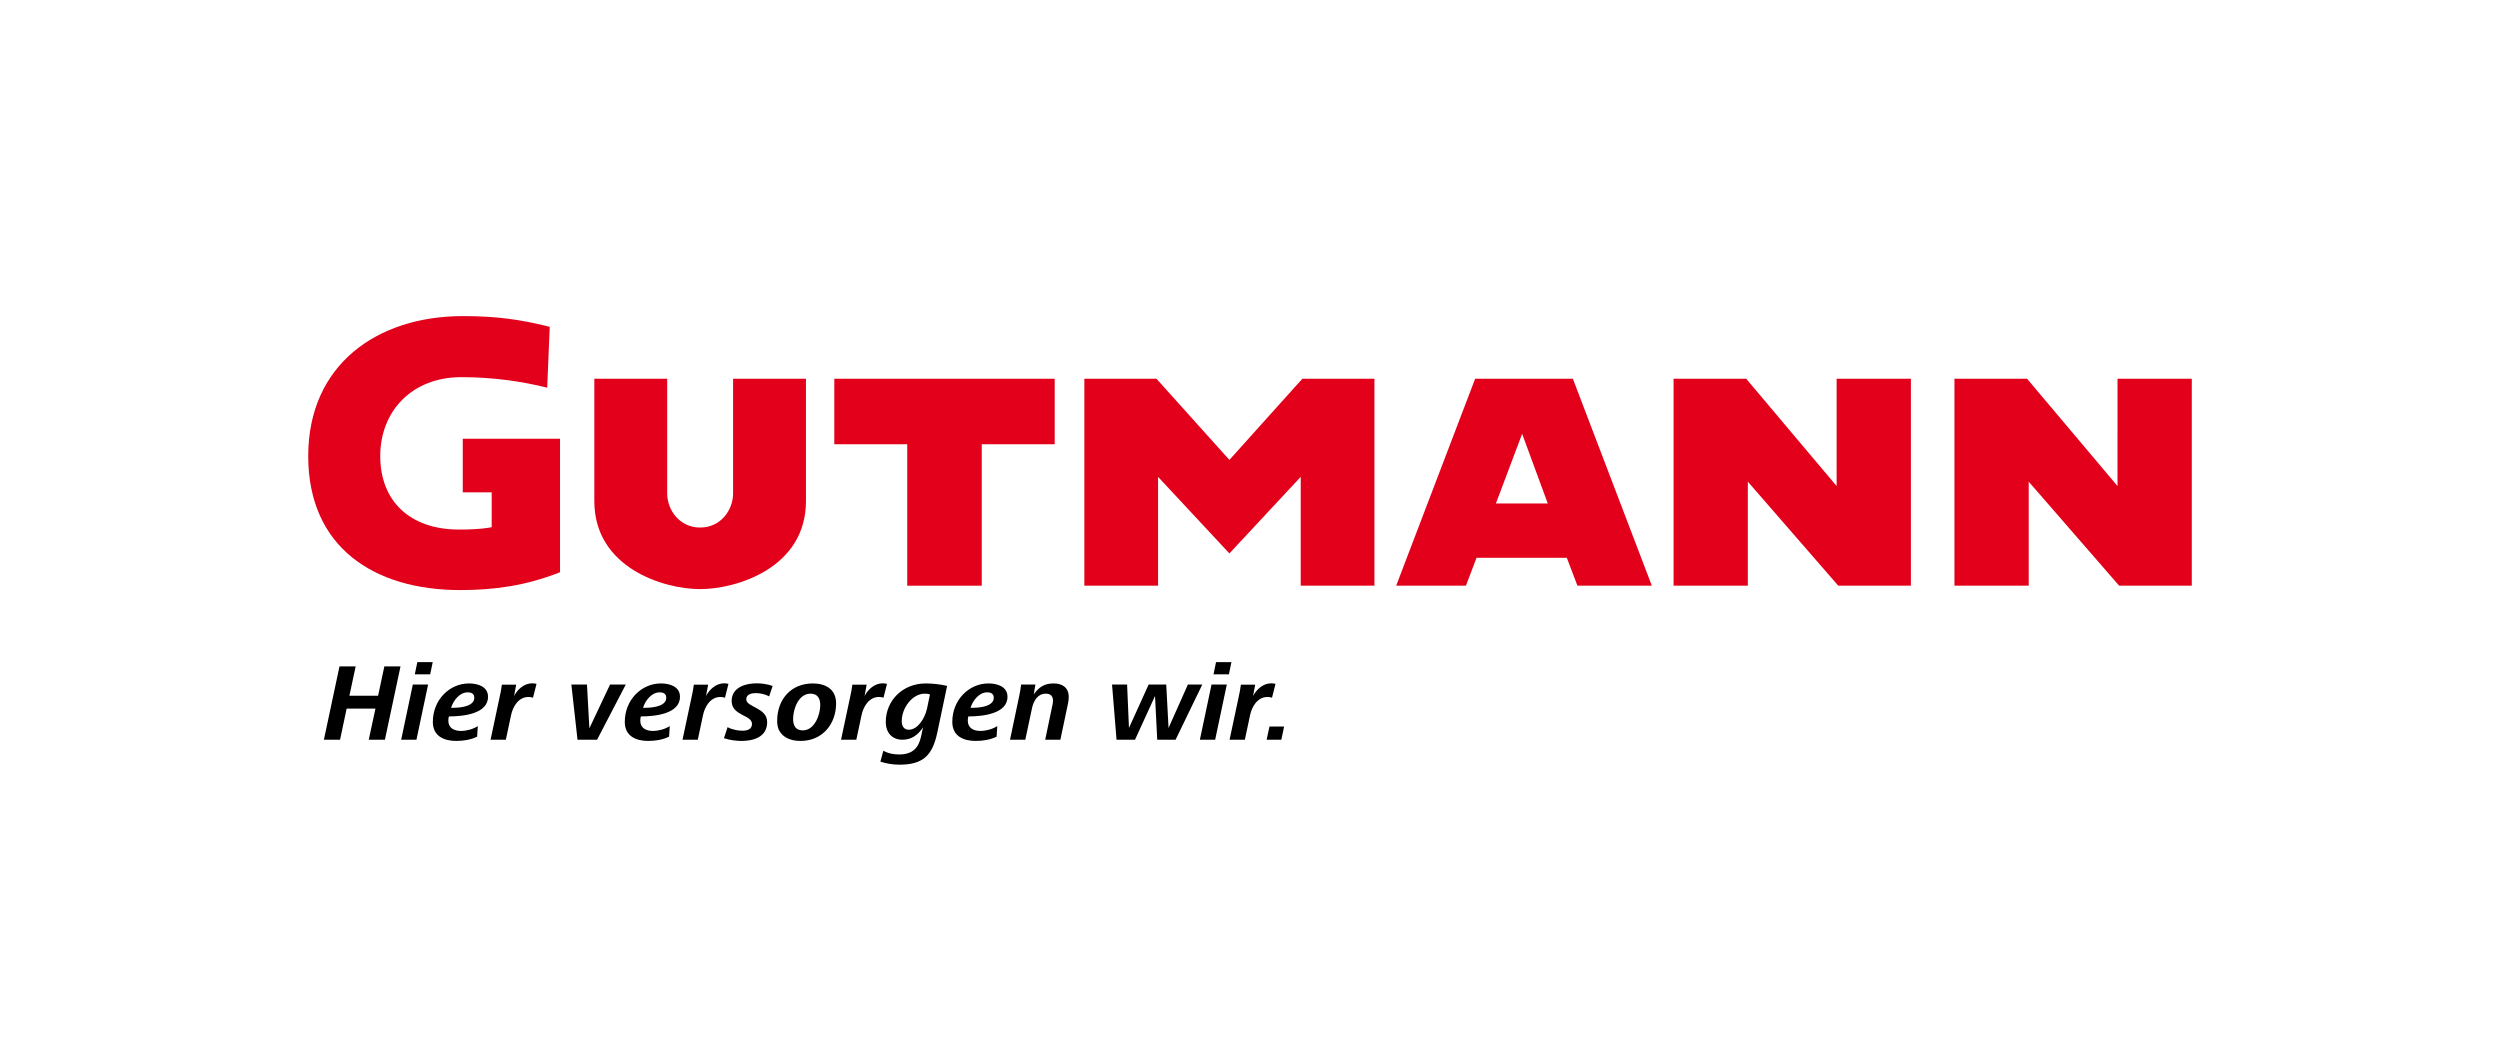
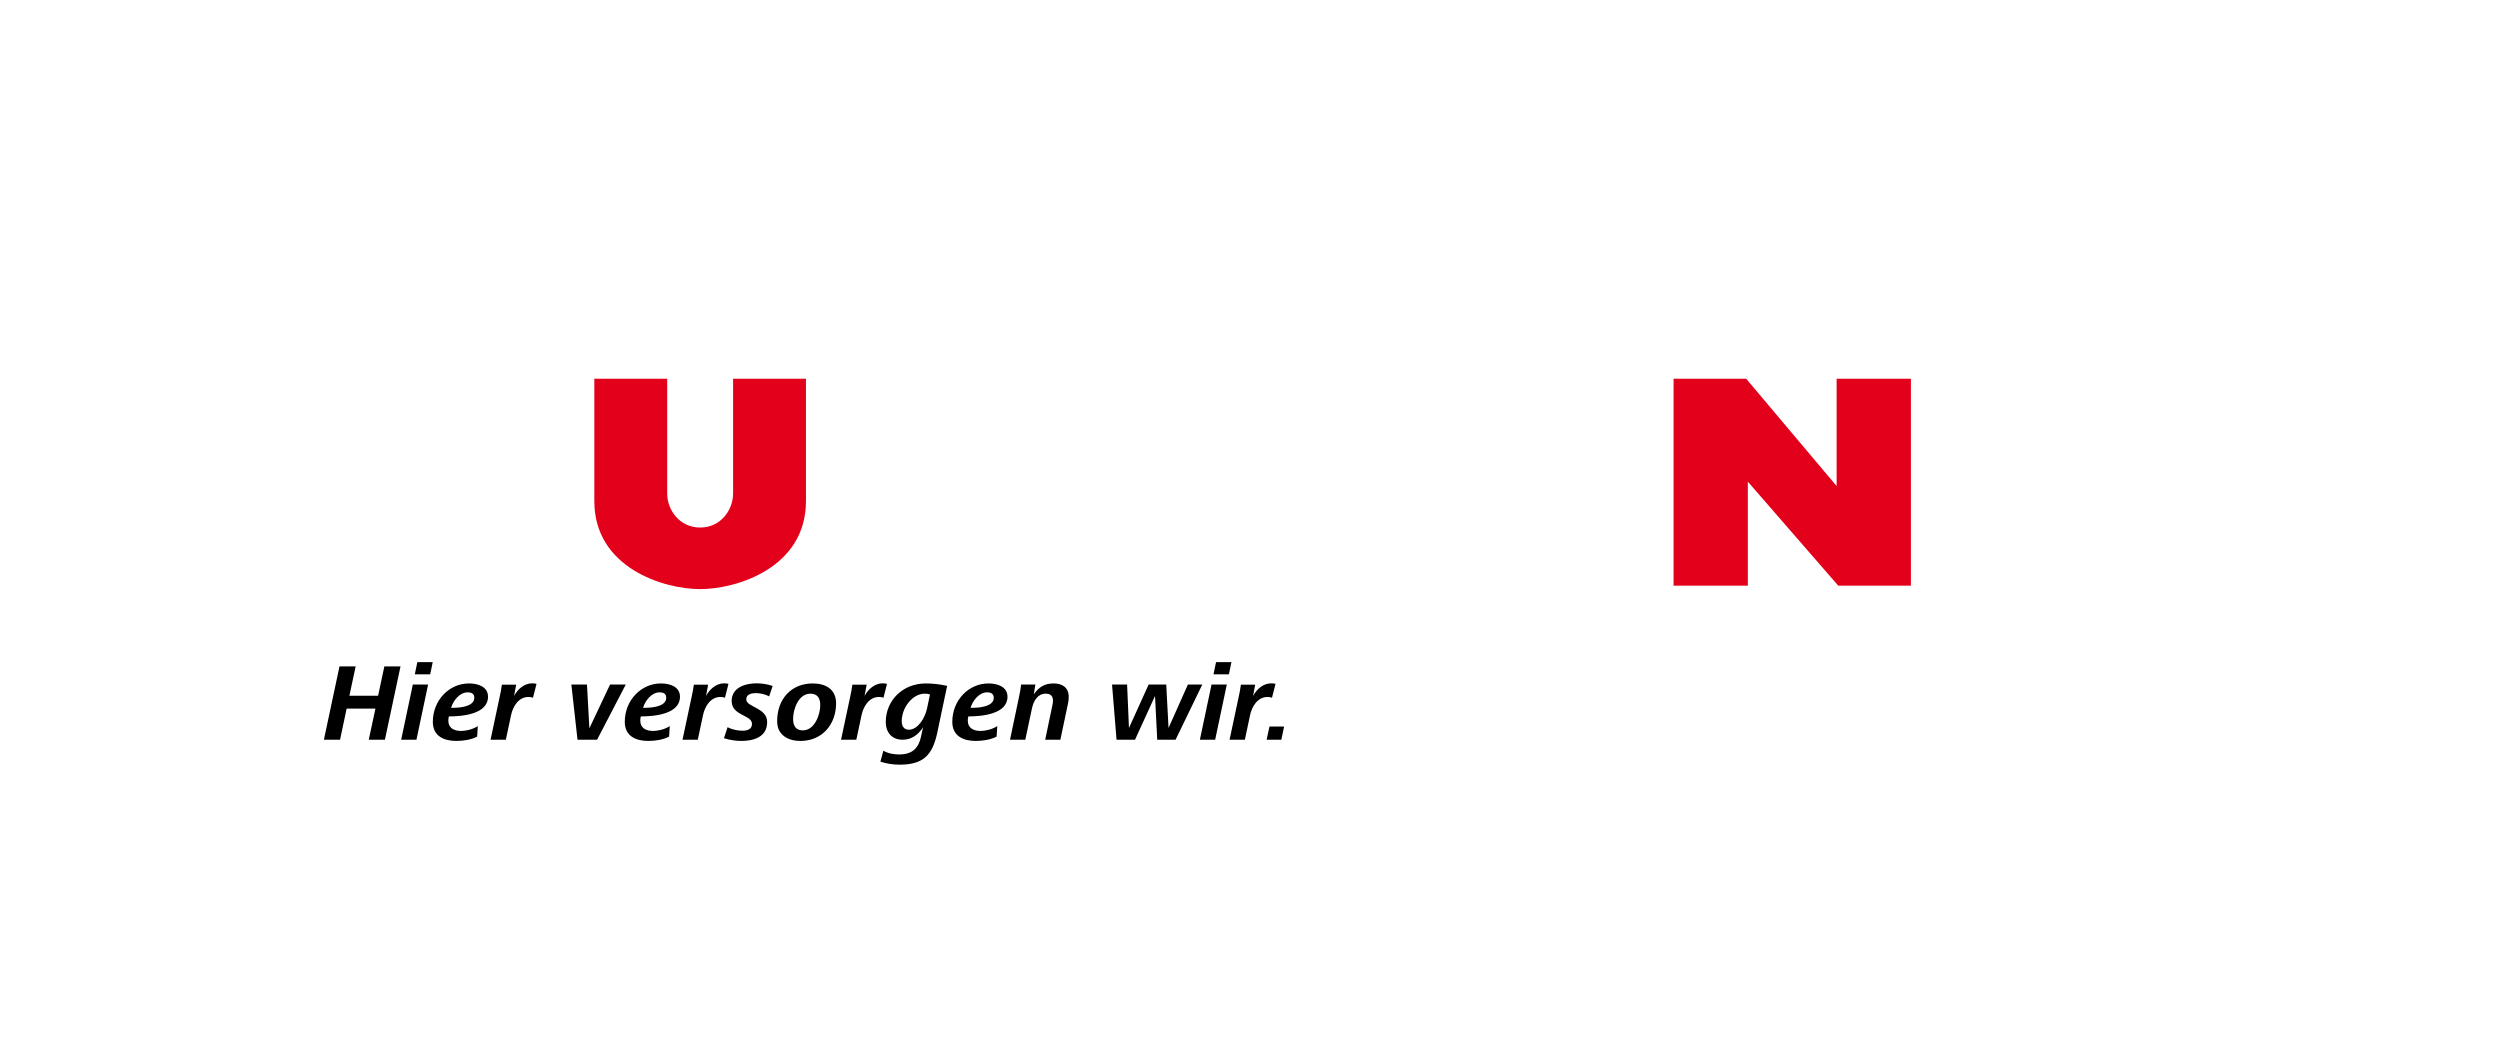
<svg xmlns="http://www.w3.org/2000/svg" version="1.1" id="Ebene_1" x="0px" y="0px" width="2069.29px" height="867.402px" viewBox="0 0 2069.29 867.402" xml:space="preserve">
  <g>
    <polygon fill="#E2001A" points="1581.686,484.792 1581.686,313.497 1520.209,313.497 1520.205,402.31 1445.353,313.497    1385.241,313.497 1385.241,484.792 1446.719,484.792 1446.719,398.686 1521.566,484.792  " />
-     <path fill="#E2001A" d="M1281.123,416.736h-42.952l21.732-57.662L1281.123,416.736z M1367.252,484.792l-65.366-171.295h-80.883   l-65.366,171.295h57.731l8.78-23.087h74.739l8.78,23.087H1367.252z" />
-     <polygon fill="#E2001A" points="1137.646,484.792 1137.646,313.497 1077.954,313.497 1017.588,380.681 957.221,313.497    897.528,313.497 897.528,484.792 958.553,484.792 958.553,394.711 1017.588,458.076 1076.622,394.711 1076.622,484.792  " />
    <g>
      <path fill="#E2001A" d="M667.104,414.79V313.497h-60.313v94.909c0,13.867-10.323,28.249-27.272,28.249    c-16.95,0-27.272-14.382-27.272-28.249v-94.909h-60.312V414.79c0,55.062,57.151,72.826,87.584,72.826    S667.104,469.852,667.104,414.79" />
-       <path fill="#E2001A" d="M406.971,407.485v28.871c0,0-7.91,1.966-27.009,1.966c-40.791,0-65.227-23.637-65.227-60.808    c0-37.172,26.247-65.336,67.037-65.336c26.48,0,50.324,3.51,71.158,8.719l2.079-50.388c-23.311-5.884-43.553-8.871-71.844-8.871    c-71.382,0-128.046,40.545-128.046,115.876c0,75.329,54.401,110.896,125.783,110.896c28.29,0,54.508-3.621,82.649-14.764V363.165    h-80.517v44.32H406.971z" />
    </g>
-     <polygon fill="#E2001A" points="872.978,367.712 872.978,313.497 690.564,313.497 690.564,367.712 750.936,367.712    750.936,484.792 812.607,484.792 812.607,367.712  " />
-     <polygon fill="#E2001A" points="1814.173,484.792 1814.173,313.497 1752.697,313.497 1752.693,402.31 1677.839,313.497    1617.729,313.497 1617.729,484.792 1679.207,484.792 1679.207,398.686 1754.055,484.792  " />
  </g>
  <g>
    <path d="M1060.591,612.284l2.275-10.92h-12.103l-2.366,10.92H1060.591z M1030.379,612.284l4.277-20.111   c1.456-7.279,6.188-15.288,14.469-15.288c1.365,0,2.639,0.183,3.731,0.638l2.912-11.466c-1.184-0.364-2.275-0.455-3.641-0.455   c-6.552,0-12.012,4.914-14.924,10.465l1.729-9.373h-11.831c-0.364,3.367-1.092,6.734-1.82,10.101l-7.553,35.49H1030.379z    M1005.809,612.284l9.646-45.682h-12.649l-9.646,45.682H1005.809z M1017.184,558.139l2.093-10.102h-12.74l-2.093,10.102H1017.184z    M939.471,612.284l16.562-36.218l1.82,36.218h15.197l22.113-45.682h-11.921l-16.016,35.944l-1.911-35.944h-14.56l-16.289,35.944   l-1.547-35.944h-12.467l3.731,45.682H939.471z M836.005,612.284h12.649l5.551-26.117c1.274-5.915,4.641-12.012,11.375-12.012   c4.368,0,6.006,2.366,6.006,5.915c0,1.456-0.364,3.003-0.728,4.732l-5.733,27.481h12.558l6.37-30.212   c0.364-1.82,0.546-3.549,0.546-5.188c0-7.644-5.096-11.192-12.467-11.192c-7.553,0-12.103,2.912-16.471,9.009l1.365-8.099h-11.83   c-0.364,3.549-1.001,6.825-1.729,10.191L836.005,612.284z M825.45,601c-3.913,2.548-9.282,4.004-14.014,4.004   c-5.551,0-10.374-2.365-10.374-8.463c0-1.365,0.091-2.184,0.455-3.549c11.284,0,32.396-1.911,32.396-16.289   c0-8.372-8.372-11.011-15.743-11.011c-16.198,0-29.938,13.649-29.938,31.85c0,11.921,9.464,15.743,19.292,15.743   c6.279,0,12.194-1.001,17.381-3.549L825.45,601z M809.798,585.621c-2.275,0.183-4.368,0.273-6.461,0.273   c1.729-5.824,6.916-12.831,13.741-12.831c3.003,0,5.46,1.092,5.46,4.459C822.538,582.982,816.259,584.893,809.798,585.621    M728.718,630.393c3.913,1.364,9.646,2.548,15.834,2.548c20.111,0,27.391-8.281,31.304-26.754l8.099-38.493   c-6.279-1.365-12.194-2.002-17.654-2.002c-19.292,0-33.124,14.287-33.124,31.85c0,9.101,5.369,14.742,13.832,14.742   c7.28,0,12.74-3.73,17.017-10.283l-1.729,7.917c-1.911,8.736-6.643,14.561-18.018,14.561c-4.095,0-8.736-0.638-13.104-3.095   L728.718,630.393z M767.302,586.531c-1.911,8.463-7.826,17.472-15.106,17.472c-3.731,0-5.824-2.729-5.824-7.007   c0-11.375,9.009-22.841,19.019-22.841c1.547,0,3.003,0.182,4.368,0.637L767.302,586.531z M708.789,612.284l4.277-20.111   c1.456-7.279,6.188-15.288,14.469-15.288c1.365,0,2.639,0.183,3.731,0.638l2.912-11.466c-1.183-0.364-2.275-0.455-3.64-0.455   c-6.552,0-12.012,4.914-14.924,10.465l1.729-9.373h-11.83c-0.364,3.367-1.092,6.734-1.82,10.101l-7.553,35.49H708.789z    M644.817,604.458c3.367,6.279,10.01,8.827,17.836,8.827c17.836,0,29.393-13.65,29.393-31.122c0-12.103-9.191-16.471-19.292-16.471   c-18.2,0-29.484,13.377-29.484,31.031C643.27,599.726,643.816,602.365,644.817,604.458 M664.473,604.548   c-5.915,0-8.008-4.004-8.008-9.464c0-8.008,4.368-20.93,14.378-20.93c5.915,0,8.099,4.004,8.099,9.464   C678.942,591.354,674.392,604.548,664.473,604.548 M599.227,611.009c5.005,1.729,10.92,2.275,14.469,2.275   c9.373,0,21.294-2.821,21.294-15.652c0-12.012-17.29-12.193-17.29-18.745c0-3.731,3.367-5.188,8.008-5.188   c3.549,0,8.008,1.001,10.92,2.73l2.912-8.646c-3.731-1.365-8.827-2.184-13.195-2.184c-9.191,0-20.748,3.275-20.748,14.65   c0,12.285,16.835,11.375,16.835,18.929c0,4.095-3.276,5.642-7.917,5.642c-3.549,0-8.281-0.819-12.285-2.912L599.227,611.009z    M577.57,612.284l4.277-20.111c1.456-7.279,6.188-15.288,14.469-15.288c1.365,0,2.639,0.183,3.731,0.638l2.912-11.466   c-1.183-0.364-2.275-0.455-3.64-0.455c-6.552,0-12.012,4.914-14.924,10.465l1.729-9.373h-11.83   c-0.364,3.367-1.092,6.734-1.82,10.101l-7.553,35.49H577.57z M554.365,601c-3.913,2.548-9.282,4.004-14.014,4.004   c-5.551,0-10.374-2.365-10.374-8.463c0-1.365,0.091-2.184,0.455-3.549c11.284,0,32.396-1.911,32.396-16.289   c0-8.372-8.372-11.011-15.743-11.011c-16.198,0-29.939,13.649-29.939,31.85c0,11.921,9.464,15.743,19.292,15.743   c6.279,0,12.194-1.001,17.381-3.549L554.365,601z M538.713,585.621c-2.275,0.183-4.368,0.273-6.461,0.273   c1.729-5.824,6.916-12.831,13.741-12.831c3.003,0,5.46,1.092,5.46,4.459C551.453,582.982,545.174,584.893,538.713,585.621    M494.215,612.284l23.751-45.682h-13.013l-17.108,36.218l-2.002-36.218h-12.922l5.096,45.682H494.215z M418.687,612.284   l4.277-20.111c1.456-7.279,6.188-15.288,14.469-15.288c1.365,0,2.639,0.183,3.731,0.638l2.912-11.466   c-1.183-0.364-2.275-0.455-3.64-0.455c-6.552,0-12.012,4.914-14.924,10.465l1.729-9.373h-11.83   c-0.364,3.367-1.092,6.734-1.82,10.101l-7.553,35.49H418.687z M395.483,601c-3.913,2.548-9.282,4.004-14.014,4.004   c-5.551,0-10.374-2.365-10.374-8.463c0-1.365,0.091-2.184,0.455-3.549c11.284,0,32.396-1.911,32.396-16.289   c0-8.372-8.372-11.011-15.743-11.011c-16.198,0-29.939,13.649-29.939,31.85c0,11.921,9.464,15.743,19.292,15.743   c6.279,0,12.194-1.001,17.381-3.549L395.483,601z M379.831,585.621c-2.275,0.183-4.368,0.273-6.461,0.273   c1.729-5.824,6.916-12.831,13.741-12.831c3.003,0,5.46,1.092,5.46,4.459C392.571,582.982,386.292,584.893,379.831,585.621    M344.705,612.284l9.646-45.682h-12.649l-9.646,45.682H344.705z M356.08,558.139l2.093-10.102h-12.74l-2.093,10.102H356.08z    M281.461,612.284l5.46-25.753h23.842l-5.551,25.753h13.377l12.922-60.697h-13.377l-5.187,24.297h-23.751l5.187-24.297h-13.377   l-12.922,60.697H281.461z" />
  </g>
</svg>